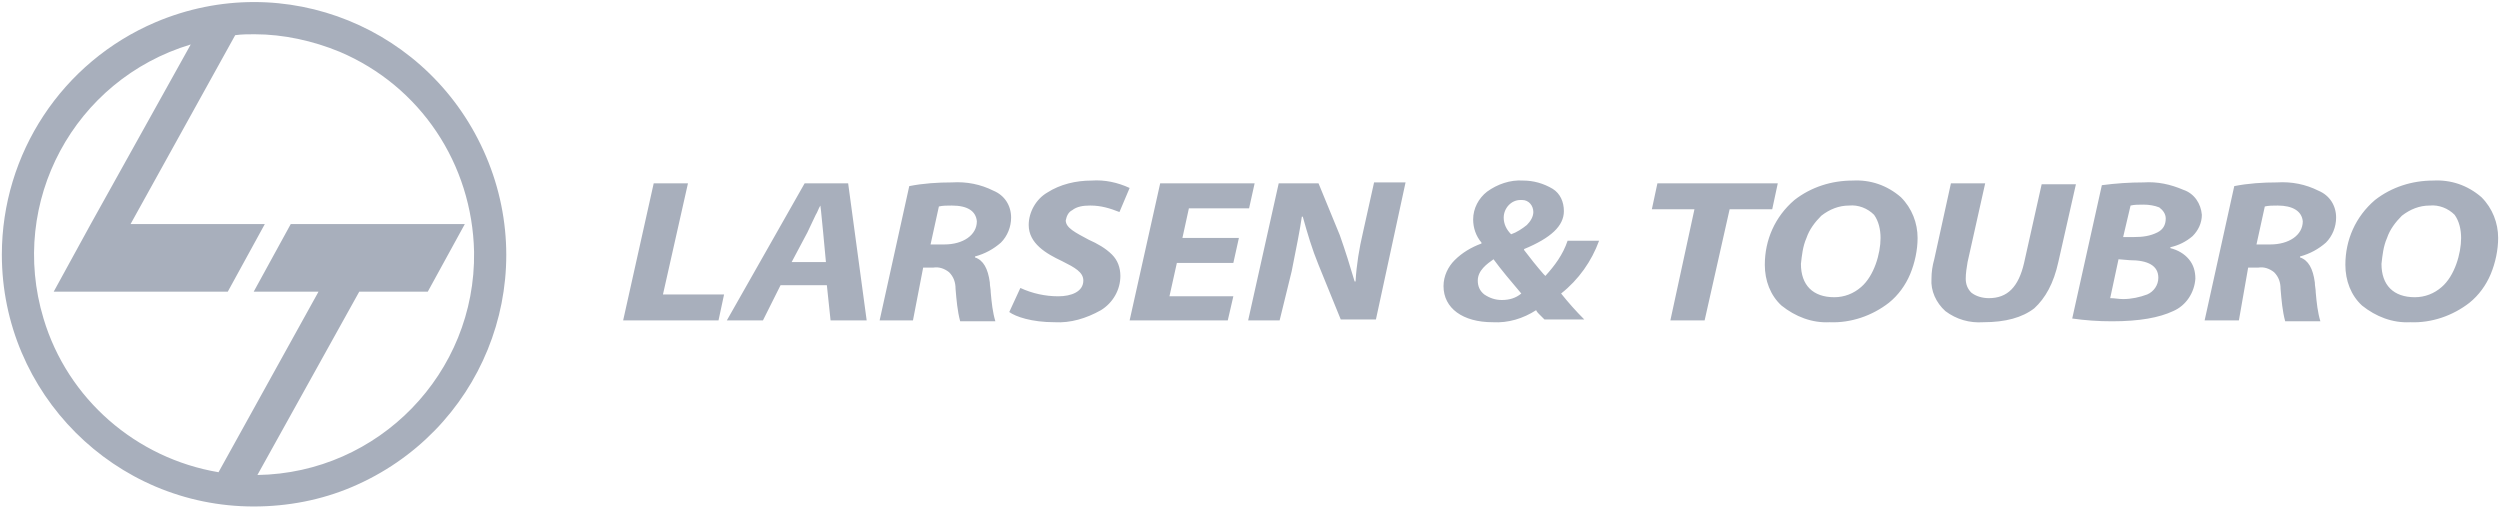
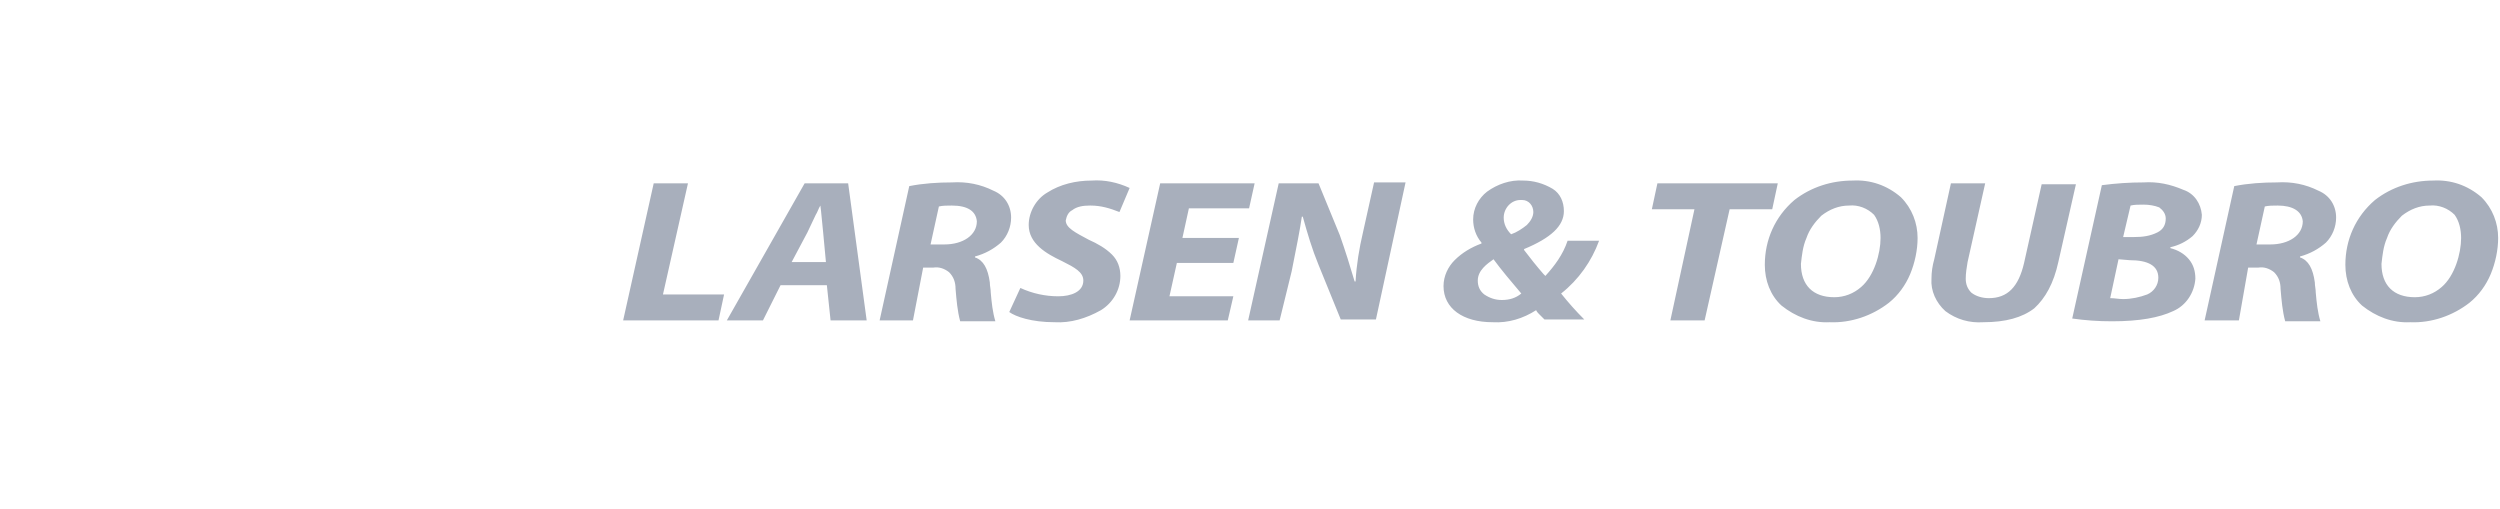
<svg xmlns="http://www.w3.org/2000/svg" version="1.1" id="Layer_1" x="0px" y="0px" width="270px" height="55px" viewBox="0 0 270 55" xml:space="preserve">
  <g>
-     <path id="Fill_1" fill="#A8AFBC" d="M27.4,54.7c-15,0-27.2-12.2-27.2-27.2c0-10.9,6.5-20.8,16.6-25.1c13.9-5.9,29.8,0.6,35.7,14.5 S51.9,46.7,38,52.6C34.7,54,31.1,54.7,27.4,54.7z M38.8,31.5l-11,19.8c13.1-0.2,23.6-11,23.4-24.1C51,17.7,45.4,9.3,36.7,5.6 c-2.9-1.2-6.1-1.9-9.2-1.9c-0.7,0-1.4,0-2.1,0.1L14.1,24.2h14.5l-4,7.3H5.8l4-7.3L20.6,4.8C8,8.6,0.9,21.8,4.7,34.4 c2.6,8.7,10,15.1,18.9,16.6l10.8-19.5h-7l4-7.3h18.8l-4,7.3L38.8,31.5L38.8,31.5z" />
    <path id="Fill_2" fill="#A8AFBC" d="M214.2,34.8c-1.5,0.1-2.9-0.3-4.1-1.2c-1-0.9-1.6-2.2-1.5-3.5c0-0.7,0.1-1.4,0.3-2.1l1.8-8.2 h3.7l-1.9,8.5c-0.1,0.6-0.2,1.2-0.2,1.8c0,0.6,0.2,1.1,0.6,1.5c0.5,0.4,1.2,0.6,1.9,0.6c2,0,3.2-1.2,3.8-3.8l1.9-8.5h3.7l-1.9,8.4 c-0.5,2.3-1.4,3.9-2.6,5C218.4,34.3,216.6,34.8,214.2,34.8L214.2,34.8z M260.3,34.8c-1.9,0.1-3.7-0.6-5.2-1.8 c-1.2-1.1-1.8-2.7-1.8-4.4c0-2.7,1.1-5.2,3.2-7c1.8-1.4,4-2.1,6.3-2.1c1.9-0.1,3.7,0.5,5.2,1.8c1.2,1.2,1.8,2.8,1.8,4.4 c0,1.3-0.3,2.7-0.8,3.9c-0.5,1.2-1.3,2.3-2.3,3.1C264.9,34.1,262.6,34.9,260.3,34.8L260.3,34.8z M262.4,22.2c-1.1,0-2.1,0.4-3,1.1 c-0.7,0.7-1.3,1.5-1.6,2.4c-0.4,0.9-0.5,1.9-0.6,2.8c0,2.3,1.3,3.6,3.6,3.6c1.1,0,2.1-0.4,2.9-1.1c1.4-1.2,2.1-3.6,2.1-5.3 c0-0.9-0.2-1.8-0.7-2.5C264.4,22.5,263.4,22.1,262.4,22.2L262.4,22.2z M197.6,34.8c-1.9,0.1-3.7-0.6-5.2-1.8 c-1.2-1.1-1.8-2.7-1.8-4.4c0-2.7,1.1-5.2,3.2-7c1.8-1.4,4-2.1,6.3-2.1c1.9-0.1,3.7,0.5,5.2,1.8c1.2,1.2,1.8,2.8,1.8,4.4 c0,1.3-0.3,2.7-0.8,3.9c-0.5,1.2-1.3,2.3-2.3,3.1C202.2,34.1,199.9,34.9,197.6,34.8z M199.7,22.2c-1.1,0-2.1,0.4-3,1.1 c-0.7,0.7-1.3,1.5-1.6,2.4c-0.4,0.9-0.5,1.9-0.6,2.8c0,2.3,1.3,3.6,3.6,3.6c1.1,0,2.1-0.4,2.9-1.1c1.4-1.2,2.1-3.6,2.1-5.3 c0-0.9-0.2-1.8-0.7-2.5C201.7,22.5,200.7,22.1,199.7,22.2L199.7,22.2z M161.2,34.8c-3.2,0-5.3-1.5-5.3-3.9c0-1.1,0.5-2.1,1.2-2.8 c0.8-0.8,1.8-1.4,2.9-1.8l0-0.1c-0.6-0.7-0.9-1.6-0.9-2.5c0-1.2,0.6-2.3,1.5-3c1.1-0.8,2.5-1.3,3.9-1.2c1.1,0,2.2,0.3,3.2,0.9 c0.8,0.5,1.2,1.4,1.2,2.4c0,1.6-1.4,2.9-4.3,4.1V27c0.6,0.8,1.4,1.8,2.1,2.6l0.2,0.2c1-1.1,1.9-2.3,2.4-3.8h3.4 c-0.8,2.2-2.2,4.2-4.1,5.7c0.8,1,1.6,1.9,2.5,2.8h-4.3c-0.2-0.2-0.4-0.4-0.6-0.6c-0.1-0.1-0.2-0.2-0.3-0.4 C164.5,34.4,162.9,34.9,161.2,34.8z M161.3,28c-0.7,0.5-1.7,1.2-1.7,2.3c0,0.6,0.2,1.1,0.7,1.5c0.6,0.4,1.2,0.6,1.9,0.6h0 c0.8,0,1.5-0.2,2.1-0.7C163.2,30.4,162.1,29.1,161.3,28L161.3,28z M164.2,21.6c-1,0-1.8,0.9-1.8,1.9c0,0,0,0,0,0 c0,0.7,0.3,1.3,0.8,1.8c0.6-0.2,1.2-0.6,1.7-1c0.4-0.4,0.7-0.9,0.7-1.4c0-0.7-0.5-1.3-1.2-1.3C164.4,21.6,164.3,21.6,164.2,21.6 L164.2,21.6z M113.9,34.8c-2.5,0-4.2-0.6-4.9-1.1l1.2-2.6c1.3,0.6,2.7,0.9,4.1,0.9c1.4,0,2.7-0.5,2.7-1.7c0-0.9-0.9-1.4-2.3-2.1 c-1.7-0.8-3.6-1.9-3.6-3.9c0-1.4,0.8-2.8,2-3.5c1.4-0.9,3.1-1.3,4.8-1.3c1.4-0.1,2.8,0.2,4.1,0.8l-1.1,2.6c-1-0.4-2-0.7-3.1-0.7 h-0.1c-0.7,0-1.4,0.1-1.9,0.5c-0.4,0.2-0.6,0.6-0.7,1.1c0,0.8,1,1.3,2.5,2.1c0.9,0.4,1.8,0.9,2.5,1.6c0.6,0.6,0.9,1.4,0.9,2.3 c0,1.5-0.8,2.9-2.1,3.7C117.3,34.4,115.6,34.9,113.9,34.8z M228.1,34.7c-1.5,0-2.9-0.1-4.3-0.3l3.2-14.4c1.5-0.2,3-0.3,4.5-0.3 c1.5-0.1,2.9,0.2,4.3,0.8c1.2,0.4,1.9,1.5,2,2.7c0,0.9-0.4,1.7-1,2.3c-0.7,0.6-1.5,1-2.4,1.2v0.1c0.8,0.2,1.5,0.6,2,1.2 c0.5,0.6,0.7,1.3,0.7,2.1c-0.1,1.5-1,2.9-2.4,3.5C233.2,34.3,231.1,34.7,228.1,34.7L228.1,34.7z M228.8,28l-0.9,4.2 c0.5,0,0.9,0.1,1.4,0.1c0.9,0,1.8-0.2,2.6-0.5c0.7-0.3,1.2-1,1.2-1.8c0-1.3-1.1-1.9-3.1-1.9L228.8,28L228.8,28z M231.5,22.1 c-0.5,0-1,0-1.4,0.1l-0.8,3.4h1.2c0.9,0,1.7-0.1,2.5-0.5c0.6-0.3,0.9-0.8,0.9-1.5c0-0.5-0.3-0.9-0.7-1.2 C232.7,22.2,232.1,22.1,231.5,22.1z M241.8,34.6h-3.7l3.2-14.5c1.5-0.3,3.1-0.4,4.6-0.4c1.6-0.1,3.1,0.2,4.5,0.9 c1.2,0.5,1.9,1.6,1.9,2.9c0,1-0.4,2-1.1,2.7c-0.8,0.7-1.7,1.2-2.8,1.5v0.1c0.9,0.3,1.4,1.2,1.6,2.7c0,0.4,0.1,0.7,0.1,1.1 c0.1,1.1,0.2,2.1,0.5,3.1h-3.8c-0.3-1.1-0.4-2.3-0.5-3.5c0-0.7-0.2-1.3-0.7-1.8c-0.5-0.4-1.1-0.6-1.7-0.5h-1.1L241.8,34.6 L241.8,34.6z M246,22.2c-0.5,0-1,0-1.4,0.1l-0.9,4.1h1.5c2,0,3.5-1,3.5-2.5C248.6,22.8,247.6,22.2,246,22.2L246,22.2z M138.2,34.6 h-3.4l3.3-14.8h4.3l2.3,5.6c0.6,1.7,1.1,3.3,1.6,5h0.1c0.1-1.8,0.4-3.6,0.8-5.3l1.2-5.4h3.4l-3.2,14.8h-3.8l-2.4-5.9 c-0.7-1.7-1.2-3.4-1.7-5.2l-0.1,0c-0.2,1.4-0.6,3.4-1.1,5.9L138.2,34.6L138.2,34.6z M98.6,34.6H95l3.2-14.5 c1.5-0.3,3.1-0.4,4.6-0.4c1.6-0.1,3.1,0.2,4.5,0.9c1.2,0.5,1.9,1.6,1.9,2.9c0,1-0.4,2-1.1,2.7c-0.8,0.7-1.7,1.2-2.8,1.5v0.1 c0.9,0.3,1.4,1.2,1.6,2.7c0,0.4,0.1,0.7,0.1,1.1v0c0.1,1.1,0.2,2.1,0.5,3.1h-3.8c-0.3-1.1-0.4-2.3-0.5-3.5c0-0.7-0.2-1.3-0.7-1.8 c-0.5-0.4-1.1-0.6-1.7-0.5h-1.1L98.6,34.6L98.6,34.6z M102.8,22.2c-0.5,0-1,0-1.4,0.1l-0.9,4.1h1.5c2,0,3.5-1,3.5-2.5 C105.4,22.8,104.5,22.2,102.8,22.2z M82.4,34.6h-3.9l8.4-14.8h4.7l2,14.8h-3.9l-0.4-3.8h-5L82.4,34.6L82.4,34.6z M88.6,22.2 c-0.2,0.3-0.3,0.7-0.5,1c-0.3,0.6-0.6,1.3-0.9,1.9l-1.7,3.2h3.7l-0.3-3.2C88.8,24.2,88.7,22.9,88.6,22.2L88.6,22.2L88.6,22.2z M184.1,34.6h-3.7l2.6-12h-4.6l0.6-2.8H192l-0.6,2.8h-4.6L184.1,34.6L184.1,34.6z M132.6,34.6H122l3.3-14.8h10.2l-0.6,2.7h-6.5 l-0.7,3.2h6.1l-0.6,2.7h-6.1l-0.8,3.6h6.9L132.6,34.6L132.6,34.6z M77.6,34.6H67.3l3.3-14.8h3.7l-2.7,12h6.6L77.6,34.6L77.6,34.6z" />
  </g>
</svg>